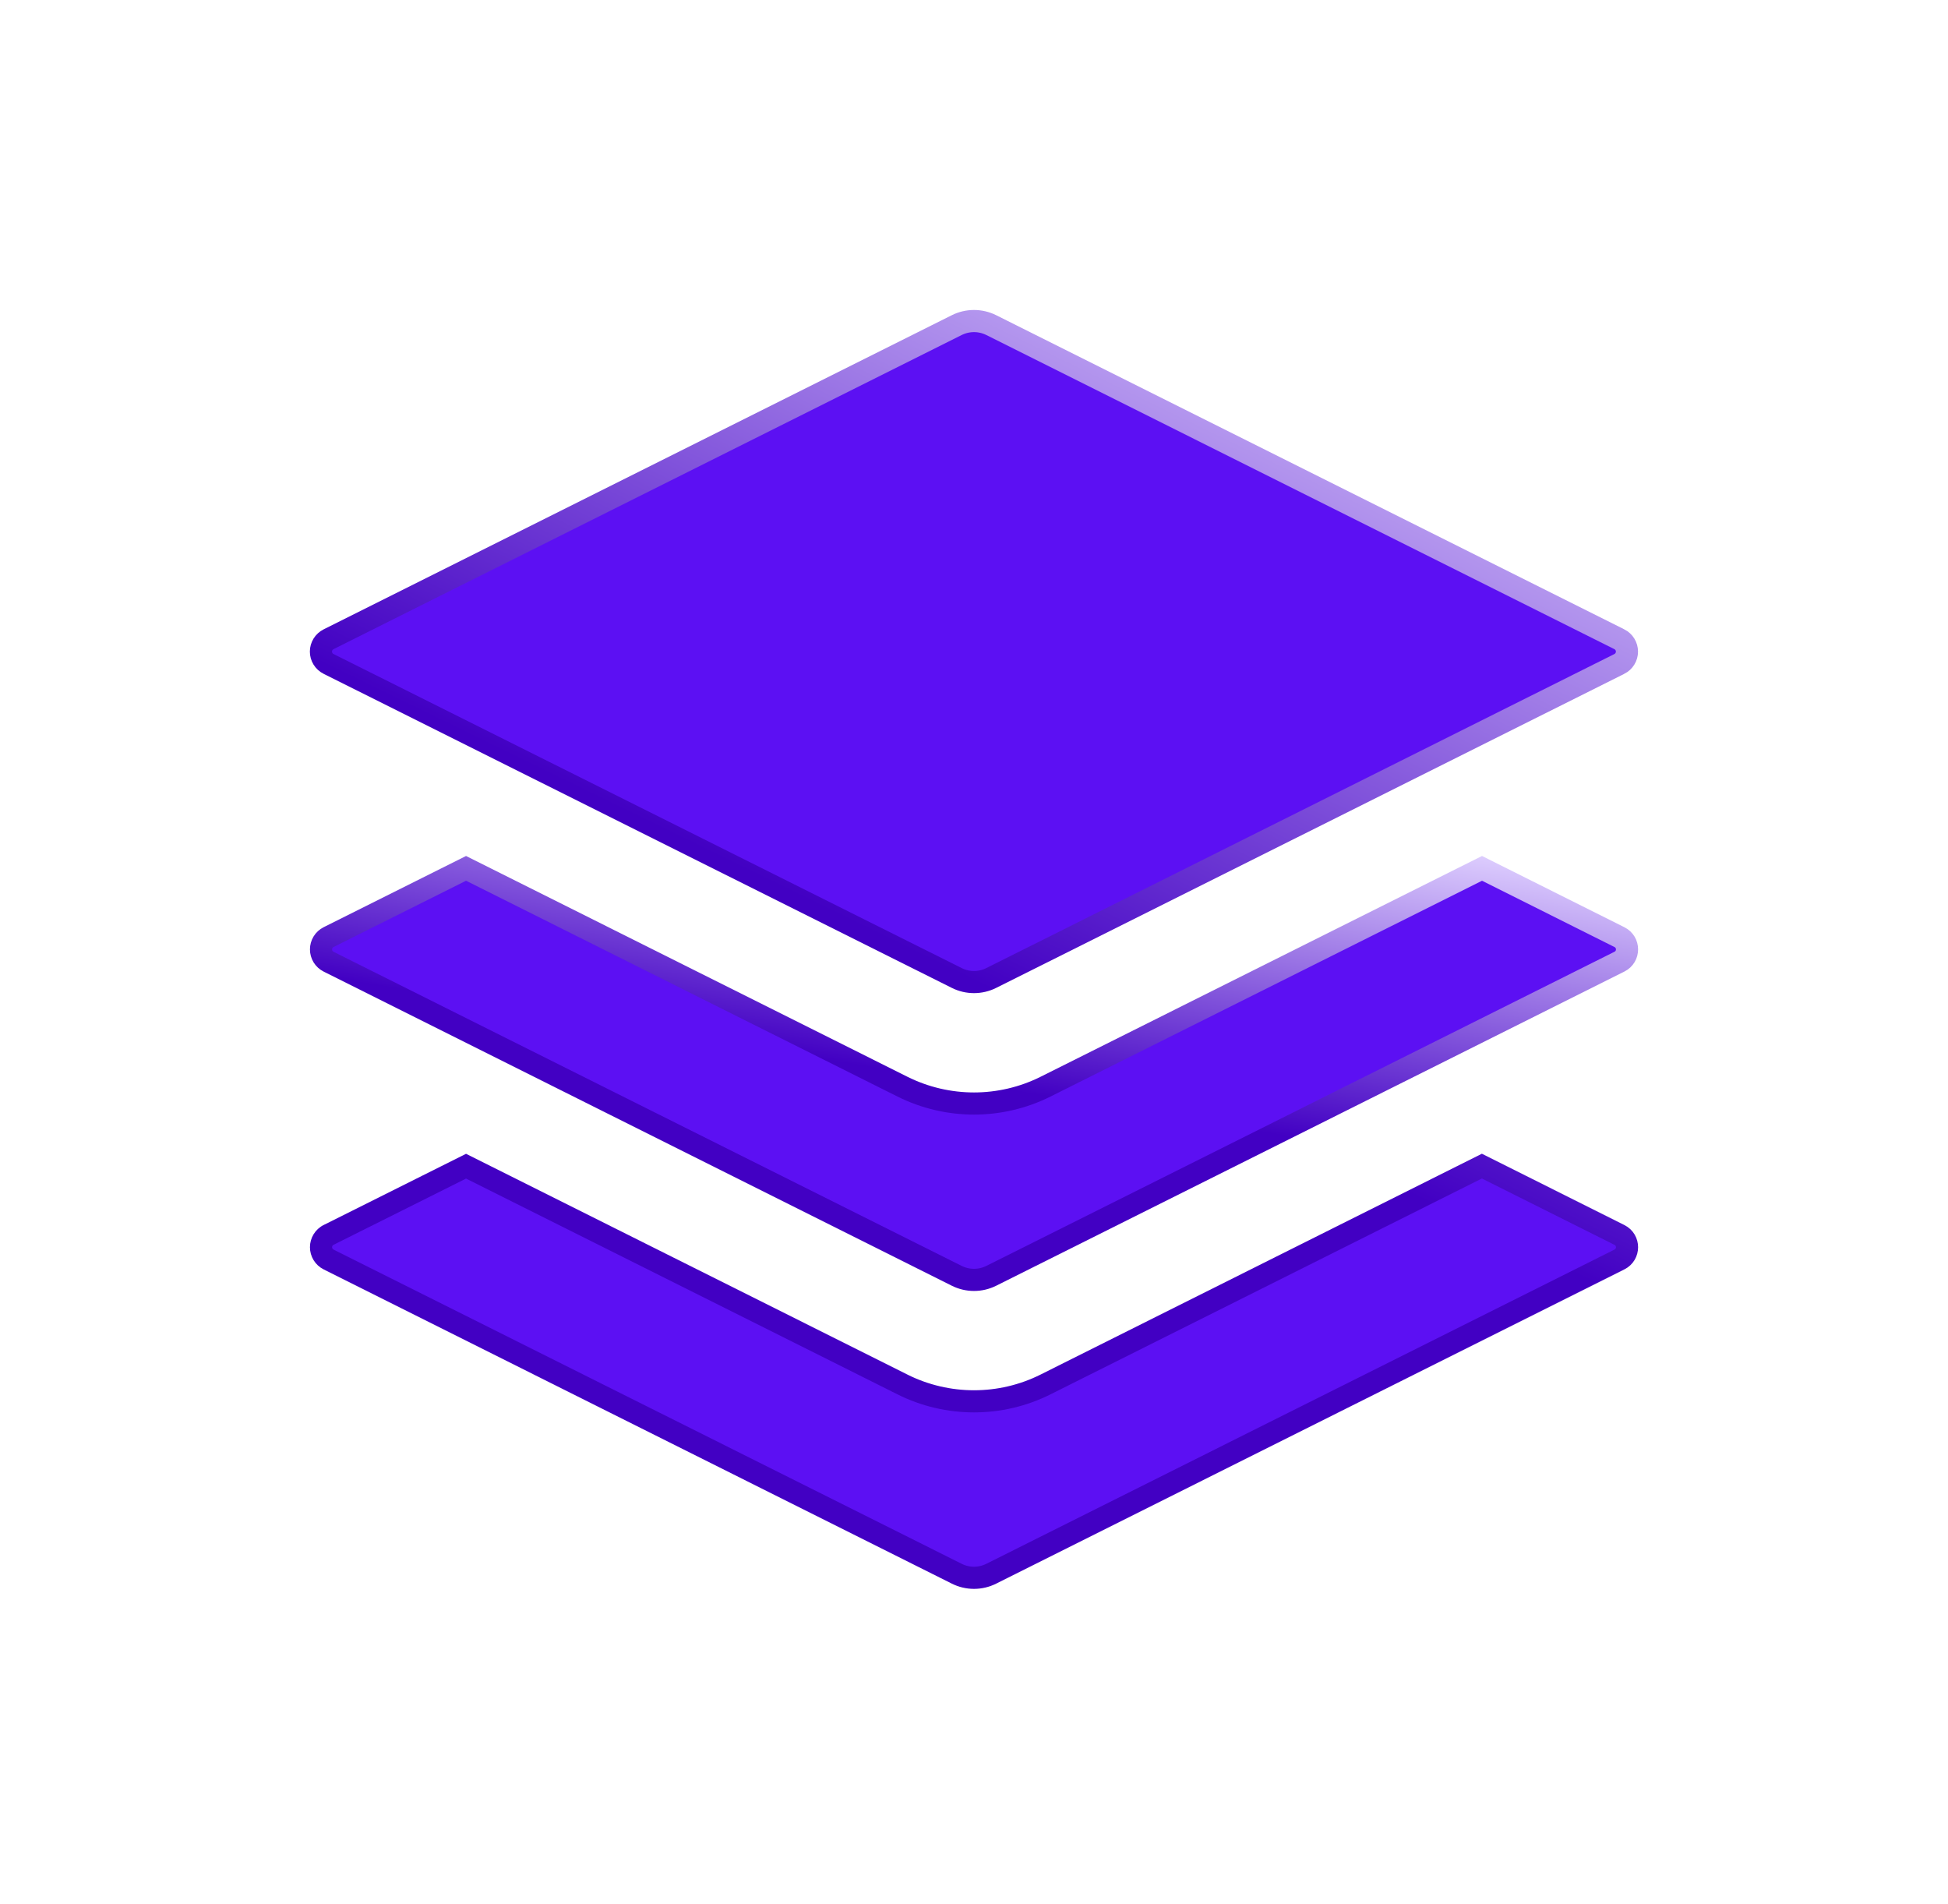
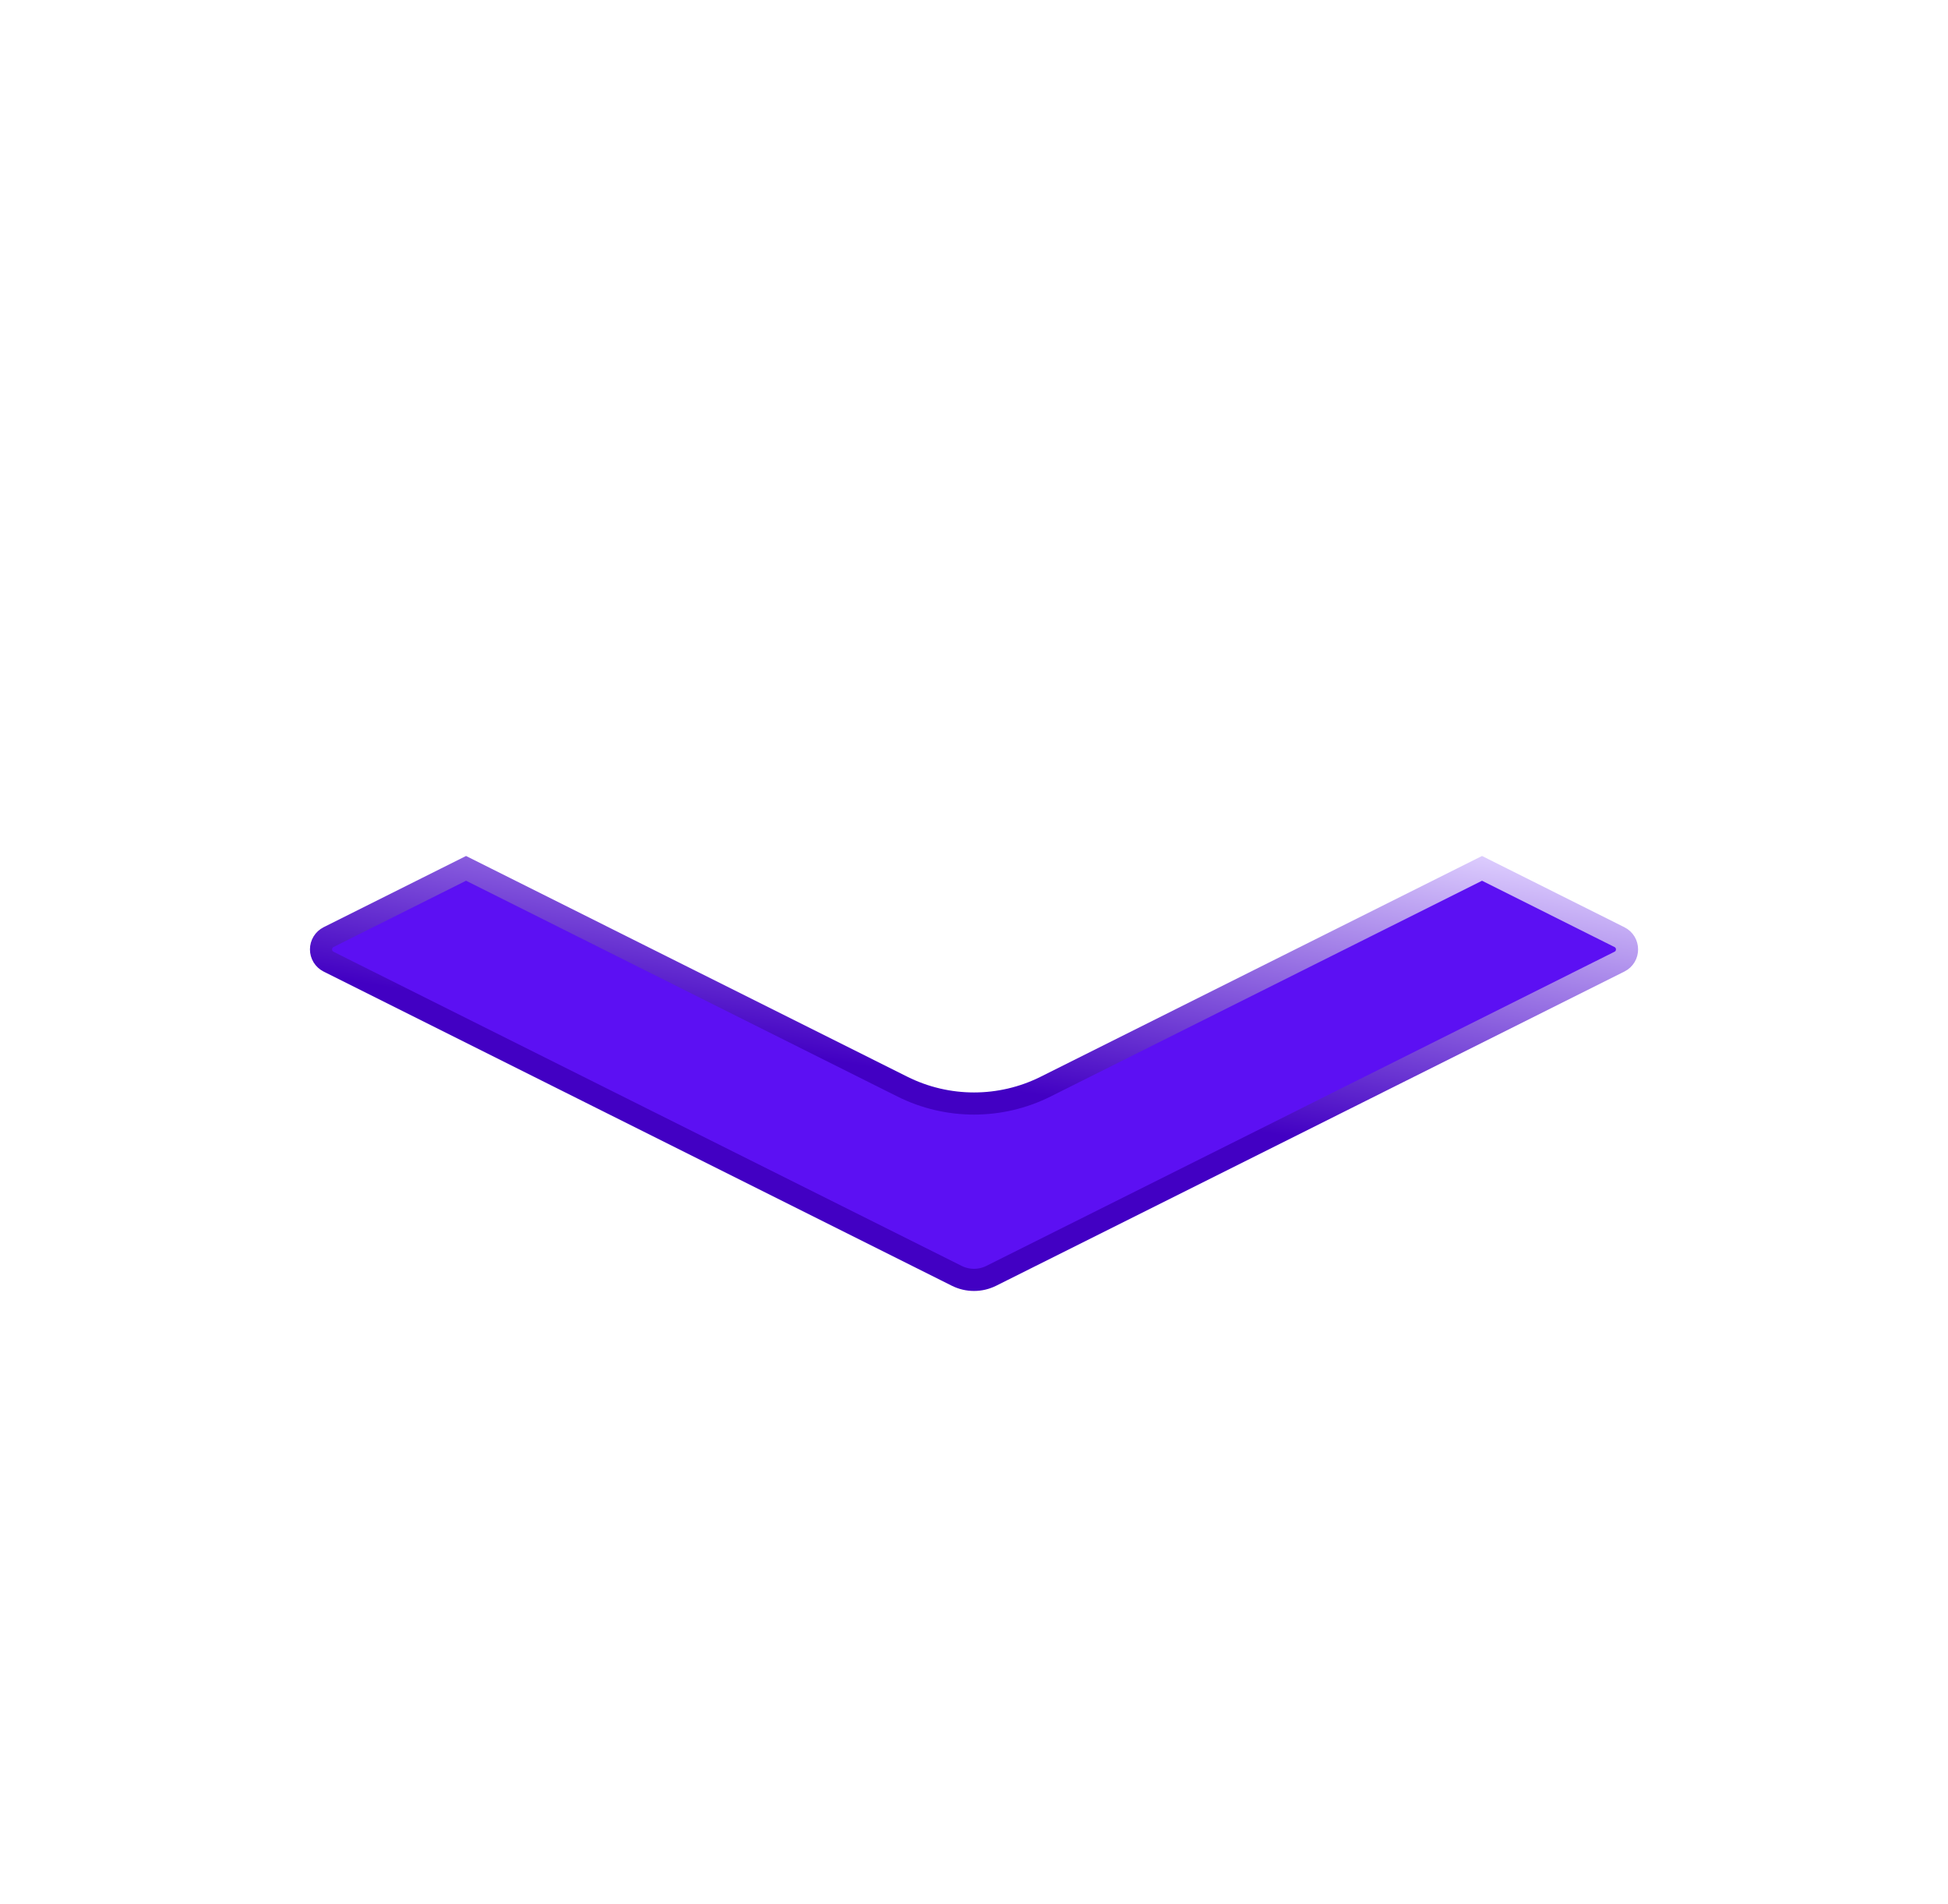
<svg xmlns="http://www.w3.org/2000/svg" width="88" height="86" viewBox="0 0 88 86" fill="none">
  <g filter="url(#filter0_d_219_42)">
-     <path d="M73.157 45.776L73.157 45.776C73.614 46.004 73.614 46.656 73.157 46.884L73.157 46.884L44.778 61.077C44.536 61.198 44.27 61.261 44 61.261C43.73 61.261 43.463 61.198 43.222 61.077L14.843 46.884C14.843 46.884 14.843 46.884 14.843 46.884C14.74 46.832 14.654 46.753 14.594 46.655C14.534 46.557 14.502 46.445 14.502 46.33C14.502 46.215 14.534 46.102 14.594 46.004C14.654 45.906 14.74 45.827 14.842 45.776C14.843 45.775 14.843 45.775 14.843 45.775L21.053 42.67L40.769 52.529L40.769 52.53C42.803 53.545 45.2 53.545 47.231 52.529L47.231 52.529L66.944 42.667L73.157 45.776ZM14.842 19.985L14.842 19.985C14.739 19.933 14.652 19.854 14.591 19.756C14.53 19.658 14.498 19.544 14.498 19.429C14.498 19.314 14.53 19.201 14.591 19.102C14.652 19.004 14.739 18.925 14.842 18.873L14.842 18.873L43.222 4.683C43.222 4.683 43.222 4.683 43.222 4.683C43.463 4.563 43.73 4.5 44 4.5C44.27 4.5 44.536 4.563 44.778 4.683C44.778 4.683 44.778 4.683 44.778 4.683L73.154 18.872C73.155 18.872 73.155 18.872 73.156 18.872C73.258 18.925 73.344 19.004 73.404 19.102C73.465 19.201 73.497 19.314 73.497 19.429C73.497 19.544 73.465 19.658 73.404 19.756C73.344 19.854 73.258 19.933 73.156 19.986C73.155 19.986 73.155 19.986 73.154 19.986L44.778 34.171C44.536 34.292 44.27 34.354 44 34.354C43.73 34.354 43.463 34.292 43.222 34.171L14.842 19.985Z" fill="#5C10F3" stroke="url(#paint0_linear_219_42)" />
    <path d="M73.157 32.325L73.157 32.325C73.614 32.553 73.614 33.205 73.157 33.433L44.778 47.623C44.536 47.743 44.27 47.806 44 47.806C43.73 47.806 43.463 47.743 43.222 47.623L14.844 33.434C14.843 33.434 14.843 33.434 14.843 33.433C14.741 33.382 14.654 33.302 14.594 33.205C14.534 33.107 14.502 32.994 14.502 32.879C14.502 32.764 14.534 32.651 14.594 32.553C14.654 32.455 14.741 32.376 14.843 32.325C14.843 32.324 14.843 32.324 14.844 32.324L21.053 29.219L40.769 39.079L40.769 39.079C42.803 40.094 45.2 40.094 47.231 39.079L66.95 29.219L73.157 32.325Z" fill="#5C10F3" stroke="url(#paint1_linear_219_42)" />
  </g>
  <defs>
    <filter id="filter0_d_219_42" x="-0.002" y="0" width="88.002" height="88" filterUnits="userSpaceOnUse" color-interpolation-filters="sRGB">
      <feFlood flood-opacity="0" result="BackgroundImageFix" />
      <feColorMatrix in="SourceAlpha" type="matrix" values="0 0 0 0 0 0 0 0 0 0 0 0 0 0 0 0 0 0 127 0" result="hardAlpha" />
      <feOffset dy="10" />
      <feGaussianBlur stdDeviation="7" />
      <feComposite in2="hardAlpha" operator="out" />
      <feColorMatrix type="matrix" values="0 0 0 0 0.933 0 0 0 0 0.027 0 0 0 0 0.837 0 0 0 0.3 0" />
      <feBlend mode="normal" in2="BackgroundImageFix" result="effect1_dropShadow_219_42" />
      <feBlend mode="normal" in="SourceGraphic" in2="effect1_dropShadow_219_42" result="shape" />
    </filter>
    <linearGradient id="paint0_linear_219_42" x1="69.09" y1="4" x2="41.539" y2="60.562" gradientUnits="userSpaceOnUse">
      <stop stop-color="#E0D1FF" />
      <stop offset="0.608" stop-color="#4200C3" />
    </linearGradient>
    <linearGradient id="paint1_linear_219_42" x1="69.091" y1="28.66" x2="65.252" y2="51.827" gradientUnits="userSpaceOnUse">
      <stop stop-color="#E0D1FF" />
      <stop offset="0.608" stop-color="#4200C3" />
    </linearGradient>
  </defs>
</svg>